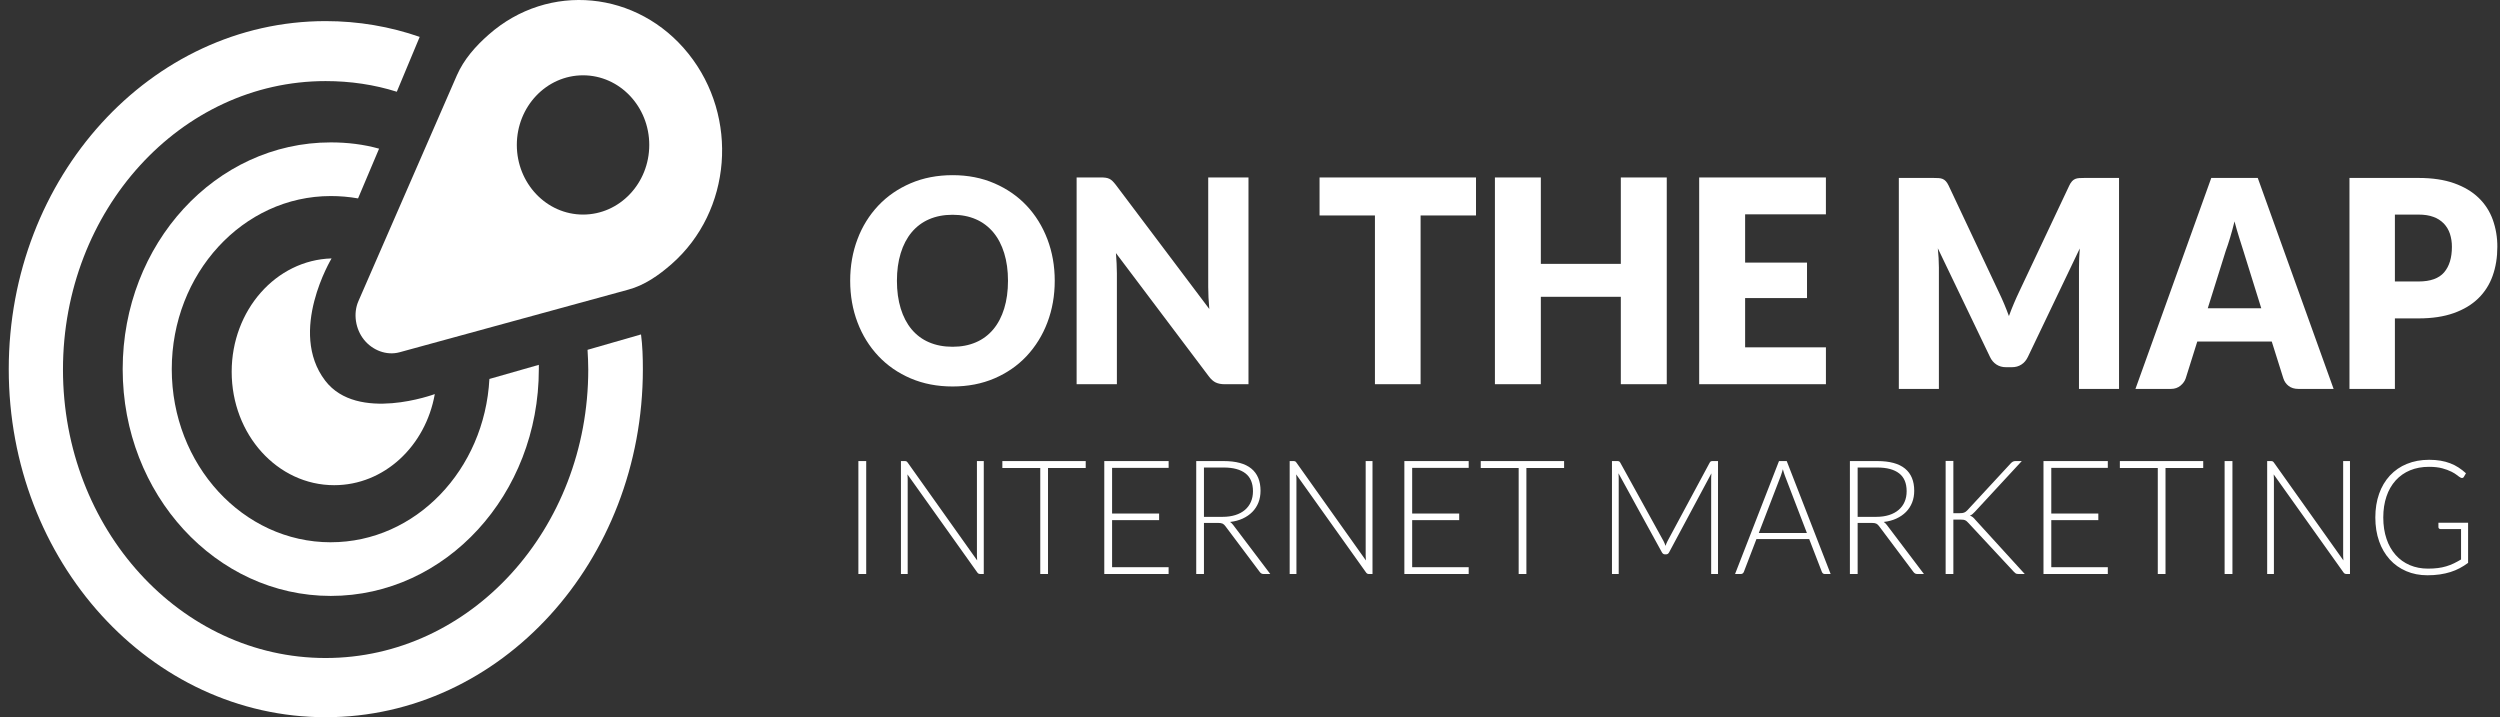
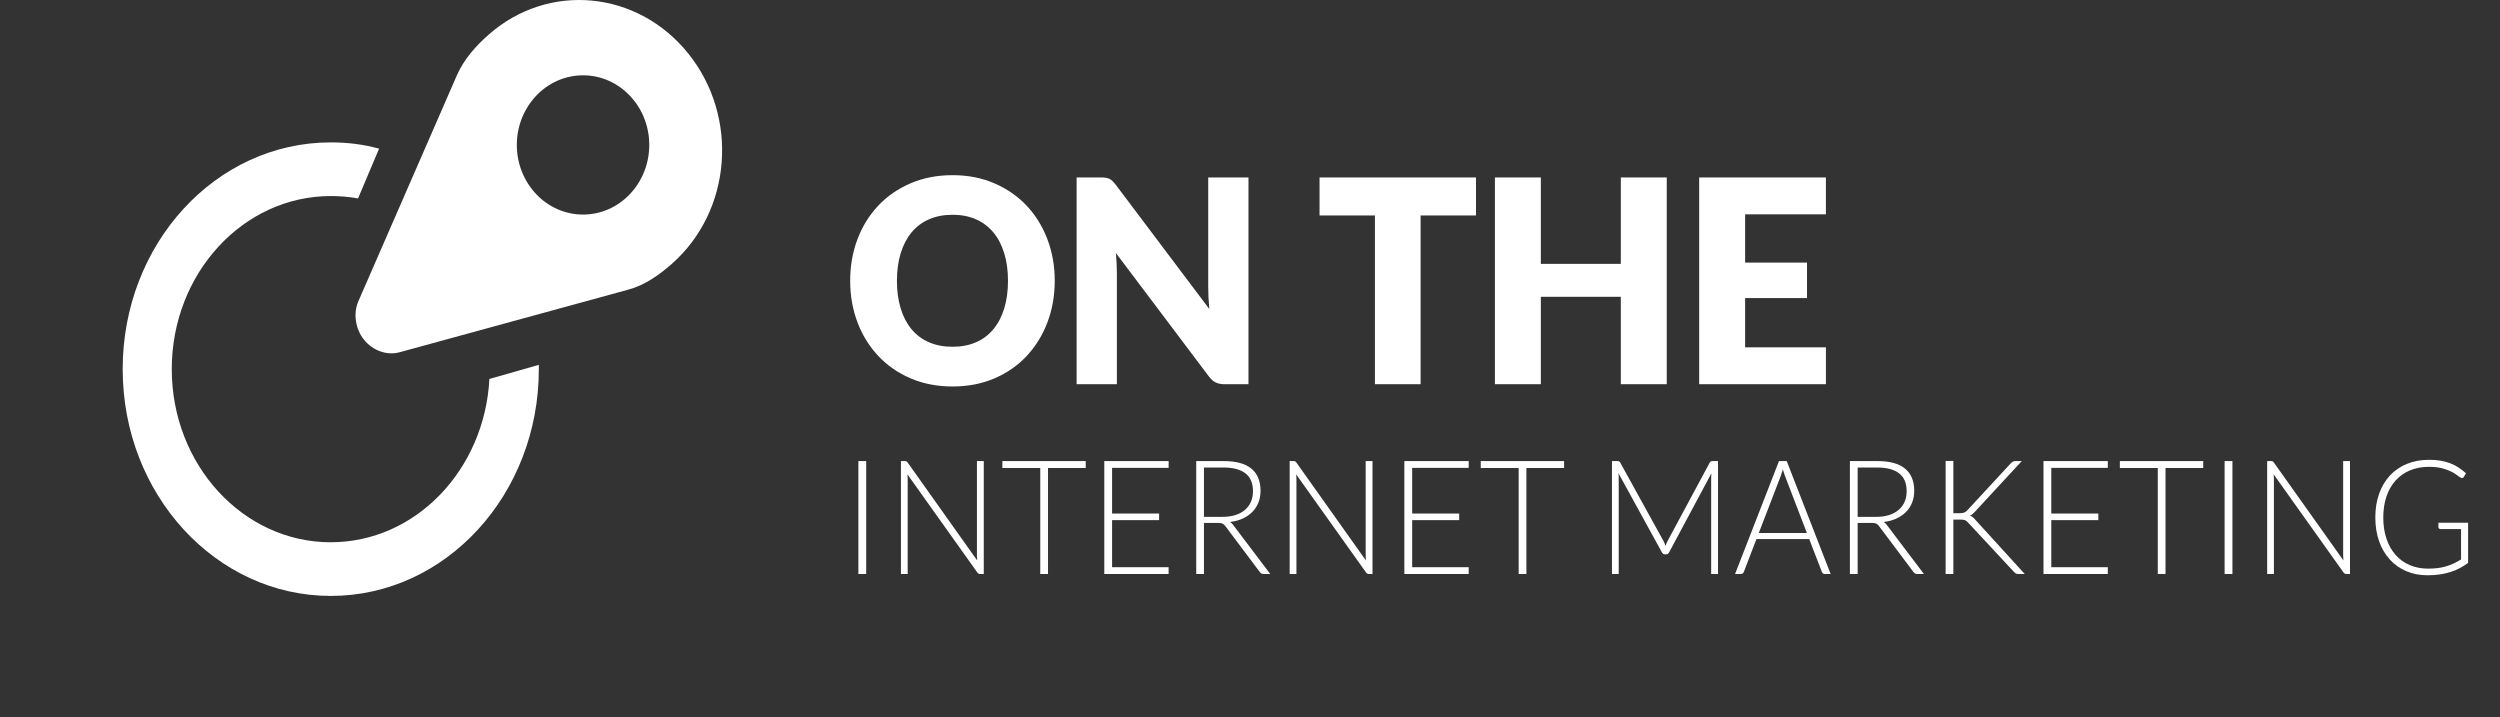
<svg xmlns="http://www.w3.org/2000/svg" width="122" height="35" viewBox="0 0 122 35" fill="none">
  <rect x="0" y="0" width="122" height="35" fill="#333333" stroke="none" />
  <path fill-rule="evenodd" clip-rule="evenodd" d="M30.655 14.136C31.45 13.926 32.154 13.43 32.786 12.876L32.785 12.876C35.71 10.298 36.071 5.717 33.598 2.624C31.125 -0.468 26.773 -0.889 23.849 1.689C23.217 2.243 22.639 2.892 22.296 3.675L17.493 14.69C17.223 15.301 17.349 16.064 17.764 16.58C18.179 17.096 18.865 17.363 19.497 17.191L30.655 14.136ZM31.684 7.073C31.684 8.943 30.24 10.471 28.453 10.471C26.665 10.471 25.221 8.944 25.221 7.073C25.221 5.202 26.665 3.675 28.453 3.675C30.24 3.675 31.684 5.202 31.684 7.073Z" fill="white" />
-   <path d="M15.871 18.578C17.444 20.636 21.218 19.231 21.218 19.231C20.767 21.774 18.744 23.677 16.307 23.677C13.545 23.677 11.306 21.211 11.306 18.143C11.306 15.135 13.472 12.688 16.181 12.611C16.181 12.611 14.033 16.174 15.871 18.578Z" fill="white" />
  <path d="M16.141 26.462C20.282 26.462 23.648 22.927 23.883 18.493L26.295 17.804V18.015C26.295 24.131 21.758 29.081 16.141 29.081C10.542 29.081 5.987 24.131 5.987 18.015C5.987 11.899 10.524 6.949 16.141 6.949C16.952 6.949 17.743 7.044 18.499 7.255L17.473 9.682C17.033 9.605 16.587 9.567 16.141 9.567C11.856 9.567 8.382 13.351 8.382 18.015C8.382 22.678 11.856 26.463 16.141 26.463V26.462Z" fill="white" />
-   <path d="M31.372 18.015C31.372 27.393 24.442 35 15.891 35C7.34 35 0.427 27.393 0.427 18.015C0.427 8.637 7.357 1.03 15.891 1.03C17.493 1.03 19.041 1.299 20.481 1.8L19.364 4.477C18.267 4.13 17.096 3.957 15.89 3.957C8.815 3.957 3.073 10.254 3.073 18.034C3.073 25.814 8.815 32.111 15.89 32.111C22.965 32.111 28.707 25.814 28.707 18.034C28.707 17.707 28.69 17.399 28.672 17.071L31.282 16.32C31.354 16.879 31.372 17.437 31.372 18.015Z" fill="white" />
  <path fill-rule="evenodd" clip-rule="evenodd" d="M51.112 15.737C51.351 15.109 51.471 14.431 51.471 13.701V13.701C51.471 12.976 51.351 12.3 51.112 11.671C50.872 11.044 50.535 10.499 50.1 10.037C49.664 9.575 49.14 9.212 48.527 8.947C47.914 8.681 47.234 8.548 46.487 8.548C45.739 8.548 45.058 8.68 44.443 8.942C43.828 9.206 43.301 9.568 42.864 10.03C42.424 10.495 42.078 11.052 41.848 11.665C41.609 12.293 41.489 12.971 41.489 13.701C41.489 14.431 41.609 15.109 41.848 15.737C42.079 16.351 42.424 16.908 42.864 17.375C43.301 17.839 43.827 18.203 44.442 18.466C45.058 18.729 45.739 18.86 46.487 18.86C47.234 18.86 47.914 18.729 48.527 18.466C49.14 18.203 49.664 17.839 50.1 17.375C50.537 16.907 50.882 16.35 51.112 15.737ZM49.005 12.354C49.128 12.753 49.19 13.202 49.19 13.701V13.701C49.19 14.204 49.128 14.656 49.005 15.055C48.882 15.455 48.705 15.793 48.474 16.07C48.242 16.348 47.952 16.565 47.627 16.703C47.293 16.849 46.913 16.922 46.486 16.922C46.056 16.922 45.672 16.849 45.336 16.703C45.01 16.566 44.719 16.349 44.486 16.07C44.255 15.793 44.078 15.455 43.955 15.055C43.832 14.656 43.77 14.205 43.77 13.701C43.77 13.203 43.832 12.753 43.955 12.354C44.078 11.955 44.255 11.617 44.486 11.339C44.719 11.06 45.01 10.842 45.336 10.702C45.672 10.555 46.056 10.481 46.486 10.481C46.913 10.481 47.293 10.555 47.627 10.702C47.952 10.843 48.241 11.061 48.474 11.339C48.705 11.617 48.882 11.955 49.005 12.354ZM53.713 8.659C53.809 8.659 53.891 8.664 53.957 8.673C54.022 8.682 54.082 8.7 54.135 8.725C54.188 8.75 54.238 8.786 54.287 8.832C54.335 8.879 54.389 8.941 54.451 9.02L59.014 15.079C58.996 14.892 58.983 14.703 58.974 14.515C58.965 14.343 58.961 14.171 58.961 13.999V8.659H60.926V18.75H59.765C59.594 18.75 59.448 18.722 59.33 18.667C59.211 18.611 59.097 18.51 58.987 18.362L54.458 12.35C54.471 12.526 54.482 12.698 54.491 12.866C54.499 13.035 54.504 13.193 54.504 13.341V18.75H52.539V8.659H53.713L53.713 8.659ZM72.029 10.515V8.659V8.659H64.394V10.515H67.097V18.75H69.325V10.515H72.029ZM81.338 18.75H79.096V14.484H75.193V18.75H72.952V8.659H75.193V12.877H79.096V8.659H81.338V18.75V18.75ZM89.104 10.46V8.659L89.105 8.659H82.92V18.75H89.105V16.949H85.162V14.546H88.182V12.815H85.162V10.46H89.104Z" fill="white" />
-   <path fill-rule="evenodd" clip-rule="evenodd" d="M113.88 18.979H112.161C111.968 18.979 111.81 18.93 111.685 18.834C111.564 18.742 111.474 18.613 111.427 18.463L110.862 16.668H107.227L106.663 18.463C106.62 18.595 106.534 18.714 106.408 18.82C106.28 18.926 106.125 18.979 105.942 18.979H104.21L107.91 8.684H110.179L113.88 18.979V18.979ZM97.551 14.273C97.638 14.452 97.722 14.638 97.803 14.831C97.884 15.024 97.962 15.222 98.036 15.425C98.111 15.218 98.189 15.016 98.273 14.821C98.355 14.625 98.441 14.435 98.528 14.252L100.982 9.052C101.017 8.975 101.062 8.905 101.116 8.843C101.16 8.795 101.212 8.758 101.27 8.733C101.327 8.71 101.392 8.695 101.464 8.691C101.536 8.686 101.62 8.684 101.717 8.684H103.409V18.979H101.454V13.058C101.454 12.77 101.468 12.46 101.493 12.125L98.961 17.417C98.882 17.582 98.776 17.707 98.643 17.791C98.509 17.877 98.358 17.919 98.187 17.919H97.885C97.715 17.919 97.563 17.877 97.429 17.791C97.292 17.702 97.181 17.572 97.111 17.417L94.566 12.117C94.599 12.43 94.616 12.744 94.618 13.058V18.979H92.663V8.684H94.356C94.452 8.684 94.536 8.686 94.608 8.691C94.681 8.695 94.745 8.71 94.802 8.733C94.859 8.757 94.91 8.793 94.956 8.843C95.002 8.892 95.047 8.961 95.091 9.052L97.551 14.273ZM109.471 12.224L110.35 15.043H107.739L108.618 12.238C108.684 12.059 108.754 11.847 108.828 11.602C108.907 11.338 108.98 11.072 109.044 10.804C109.119 11.086 109.194 11.349 109.271 11.591L109.471 12.224ZM116.871 15.538V18.979H114.654V8.684H118.026C118.7 8.684 119.278 8.77 119.761 8.942C120.245 9.114 120.642 9.35 120.955 9.652C121.262 9.944 121.499 10.31 121.647 10.719C121.798 11.143 121.874 11.594 121.87 12.047C121.87 12.561 121.794 13.032 121.641 13.46C121.492 13.882 121.252 14.259 120.939 14.562C120.624 14.869 120.225 15.108 119.742 15.28C119.258 15.452 118.687 15.538 118.026 15.538H116.871ZM118.026 13.736H116.871V10.472H118.026C118.306 10.472 118.548 10.509 118.751 10.585C118.939 10.65 119.112 10.76 119.256 10.906C119.39 11.046 119.492 11.216 119.555 11.404C119.622 11.611 119.655 11.828 119.653 12.047C119.653 12.58 119.526 12.994 119.273 13.291C119.019 13.587 118.603 13.736 118.026 13.736Z" fill="white" />
  <path fill-rule="evenodd" clip-rule="evenodd" d="M118.977 27.72C118.829 27.74 118.665 27.749 118.485 27.749C118.162 27.749 117.866 27.692 117.598 27.578C117.331 27.464 117.101 27.3 116.91 27.085C116.712 26.86 116.56 26.593 116.464 26.301C116.358 25.992 116.304 25.643 116.304 25.253C116.304 24.872 116.357 24.528 116.462 24.221C116.558 23.931 116.71 23.666 116.91 23.443C117.107 23.227 117.347 23.06 117.611 22.952C117.885 22.838 118.192 22.781 118.533 22.781C118.79 22.781 119.008 22.805 119.188 22.855C119.343 22.895 119.493 22.951 119.638 23.022C119.738 23.072 119.833 23.132 119.923 23.201C119.972 23.245 120.026 23.281 120.084 23.311C120.104 23.321 120.125 23.326 120.147 23.326C120.186 23.326 120.221 23.304 120.239 23.267L120.339 23.096C120.223 22.99 120.102 22.895 119.976 22.814C119.851 22.732 119.715 22.663 119.569 22.608C119.423 22.552 119.266 22.509 119.098 22.481C118.928 22.453 118.744 22.438 118.544 22.438C118.142 22.438 117.778 22.505 117.454 22.639C117.143 22.763 116.861 22.957 116.627 23.207C116.395 23.46 116.216 23.763 116.101 24.095C115.978 24.441 115.916 24.828 115.916 25.253C115.916 25.679 115.978 26.066 116.101 26.414C116.215 26.745 116.392 27.048 116.621 27.303C116.844 27.549 117.112 27.738 117.424 27.872C117.736 28.006 118.081 28.073 118.459 28.073C118.662 28.074 118.865 28.06 119.066 28.032C119.251 28.004 119.423 27.965 119.584 27.915C119.74 27.866 119.891 27.803 120.036 27.726C120.177 27.651 120.313 27.565 120.443 27.469V25.51H118.995V25.729C118.996 25.753 119.006 25.776 119.024 25.791C119.042 25.809 119.067 25.819 119.092 25.818H120.099V27.302C119.983 27.372 119.867 27.434 119.752 27.491C119.507 27.609 119.245 27.687 118.977 27.72ZM95.324 25.043H95.635C95.682 25.043 95.723 25.041 95.757 25.037C95.82 25.031 95.88 25.007 95.931 24.969C95.956 24.951 95.982 24.927 96.009 24.899L98.123 22.613C98.154 22.578 98.191 22.548 98.232 22.526C98.271 22.508 98.313 22.499 98.356 22.5H98.663L96.376 24.973C96.329 25.025 96.287 25.065 96.251 25.094C96.216 25.122 96.175 25.146 96.131 25.164C96.181 25.178 96.228 25.203 96.27 25.236C96.311 25.268 96.352 25.311 96.394 25.363L98.808 28.011H98.5C98.436 28.011 98.39 28.001 98.363 27.981C98.333 27.959 98.304 27.933 98.278 27.905L96.061 25.522C96.037 25.497 96.012 25.472 95.987 25.448C95.937 25.401 95.875 25.372 95.809 25.364C95.76 25.357 95.71 25.354 95.661 25.355H95.324V28.011H94.947V22.492H95.324V25.043ZM41.889 28.011H42.271V28.01V22.5H41.889V28.011ZM44.232 22.514C44.206 22.504 44.178 22.499 44.151 22.5H43.966V28.01H44.295V23.373C44.295 23.302 44.291 23.229 44.284 23.15L47.69 27.933C47.719 27.982 47.771 28.011 47.826 28.01H48.008V22.5H47.674V27.122C47.675 27.198 47.678 27.273 47.685 27.348L44.295 22.574C44.272 22.543 44.252 22.523 44.232 22.514ZM52.983 22.5V22.839H51.143V28.011H50.765V22.839H48.915V22.5H52.983ZM57.029 22.831V22.5H57.028H53.889V28.011H57.028V27.68H54.27V25.381H56.565V25.059H54.27V22.831H57.029ZM58.753 25.518V28.011H58.376V22.5H59.712C60.317 22.5 60.768 22.623 61.066 22.868C61.365 23.114 61.514 23.474 61.514 23.949C61.514 24.159 61.48 24.352 61.411 24.525C61.343 24.698 61.241 24.854 61.113 24.983C60.983 25.114 60.827 25.221 60.645 25.306C60.462 25.39 60.256 25.446 60.026 25.471C60.086 25.51 60.139 25.562 60.186 25.627L61.989 28.011H61.659C61.623 28.011 61.589 28.003 61.557 27.987C61.524 27.967 61.496 27.941 61.474 27.909L59.797 25.674C59.762 25.623 59.715 25.581 59.662 25.553C59.614 25.53 59.539 25.518 59.438 25.518H58.753ZM59.664 25.222H58.753V22.815H59.712C60.178 22.815 60.533 22.91 60.778 23.1C61.022 23.289 61.145 23.58 61.145 23.972C61.145 24.164 61.111 24.337 61.044 24.49C60.978 24.643 60.881 24.774 60.754 24.883C60.627 24.992 60.471 25.076 60.288 25.134C60.104 25.192 59.896 25.222 59.664 25.222ZM63.121 22.5C63.149 22.499 63.176 22.504 63.203 22.514C63.222 22.523 63.243 22.543 63.265 22.574L66.656 27.349C66.648 27.274 66.645 27.198 66.645 27.123V22.501H66.978V28.011H66.796C66.741 28.012 66.69 27.982 66.66 27.933L63.254 23.151C63.261 23.229 63.266 23.303 63.266 23.373V28.011H62.936V22.5H63.121ZM71.672 22.831V22.5H68.533V28.011H71.672V27.68H68.914V25.381H71.209V25.059H68.914V22.831H71.672ZM76.328 22.5V22.839H74.488V28.011H74.111V22.839H72.26V22.5H76.328ZM81.277 26.639C81.25 26.556 81.218 26.478 81.181 26.406L79.067 22.574C79.047 22.541 79.027 22.52 79.006 22.512C78.979 22.503 78.951 22.499 78.923 22.5H78.664V28.01H78.993V23.314C78.993 23.244 78.99 23.171 78.982 23.096L81.099 26.951C81.136 27.019 81.186 27.052 81.247 27.052H81.307C81.371 27.052 81.42 27.018 81.454 26.951L83.516 23.1C83.509 23.175 83.505 23.247 83.505 23.314V28.01H83.839V22.5H83.576C83.548 22.499 83.52 22.503 83.494 22.512C83.474 22.52 83.455 22.541 83.435 22.574L81.377 26.402C81.357 26.439 81.339 26.477 81.323 26.517C81.307 26.557 81.292 26.598 81.277 26.639ZM89.335 28.011H89.043C89.012 28.012 88.982 28.001 88.958 27.981C88.935 27.961 88.917 27.935 88.906 27.905L88.288 26.305H85.715L85.101 27.905C85.09 27.934 85.072 27.96 85.049 27.979C85.024 28 84.992 28.011 84.96 28.011H84.671L86.815 22.5H87.192L89.335 28.011ZM88.176 26.009H85.83L86.9 23.229C86.918 23.178 86.935 23.127 86.951 23.075C86.966 23.026 86.981 22.975 86.997 22.922L87.004 22.898C87.02 22.957 87.037 23.016 87.055 23.075C87.071 23.125 87.088 23.175 87.107 23.225L88.176 26.009ZM90.653 25.518V28.011H90.275V22.5H91.612C92.216 22.5 92.668 22.623 92.966 22.868C93.265 23.114 93.414 23.474 93.414 23.949C93.414 24.159 93.38 24.352 93.311 24.525C93.242 24.698 93.141 24.854 93.013 24.983C92.883 25.114 92.727 25.221 92.544 25.306C92.362 25.39 92.156 25.446 91.926 25.471C91.985 25.51 92.038 25.562 92.085 25.627L93.888 28.011H93.559C93.523 28.011 93.489 28.003 93.457 27.987C93.424 27.967 93.396 27.941 93.373 27.909L91.697 25.674C91.661 25.623 91.615 25.581 91.562 25.553C91.514 25.53 91.439 25.518 91.338 25.518H90.653ZM91.564 25.222H90.653V22.815H91.611C92.078 22.815 92.433 22.91 92.678 23.1C92.922 23.289 93.044 23.58 93.044 23.972C93.044 24.164 93.011 24.337 92.944 24.49C92.878 24.643 92.781 24.774 92.653 24.883C92.526 24.992 92.371 25.076 92.187 25.134C92.003 25.192 91.796 25.222 91.564 25.222ZM102.861 22.831V22.5H99.722V28.011H102.861V27.68H100.103V25.381H102.398V25.059H100.103V22.831H102.861ZM107.517 22.5V22.839H105.677V28.011H105.3V22.839H103.449V22.5H107.517ZM108.561 28.011H108.943V22.5H108.561V28.011ZM110.823 22.5C110.85 22.499 110.878 22.504 110.904 22.514C110.924 22.523 110.945 22.543 110.967 22.574L114.358 27.348C114.35 27.273 114.347 27.198 114.346 27.122V22.5H114.679V28.01H114.498C114.443 28.011 114.391 27.982 114.361 27.933L110.956 23.15C110.963 23.229 110.967 23.302 110.967 23.373V28.01H110.638V22.5H110.823Z" fill="white" />
</svg>